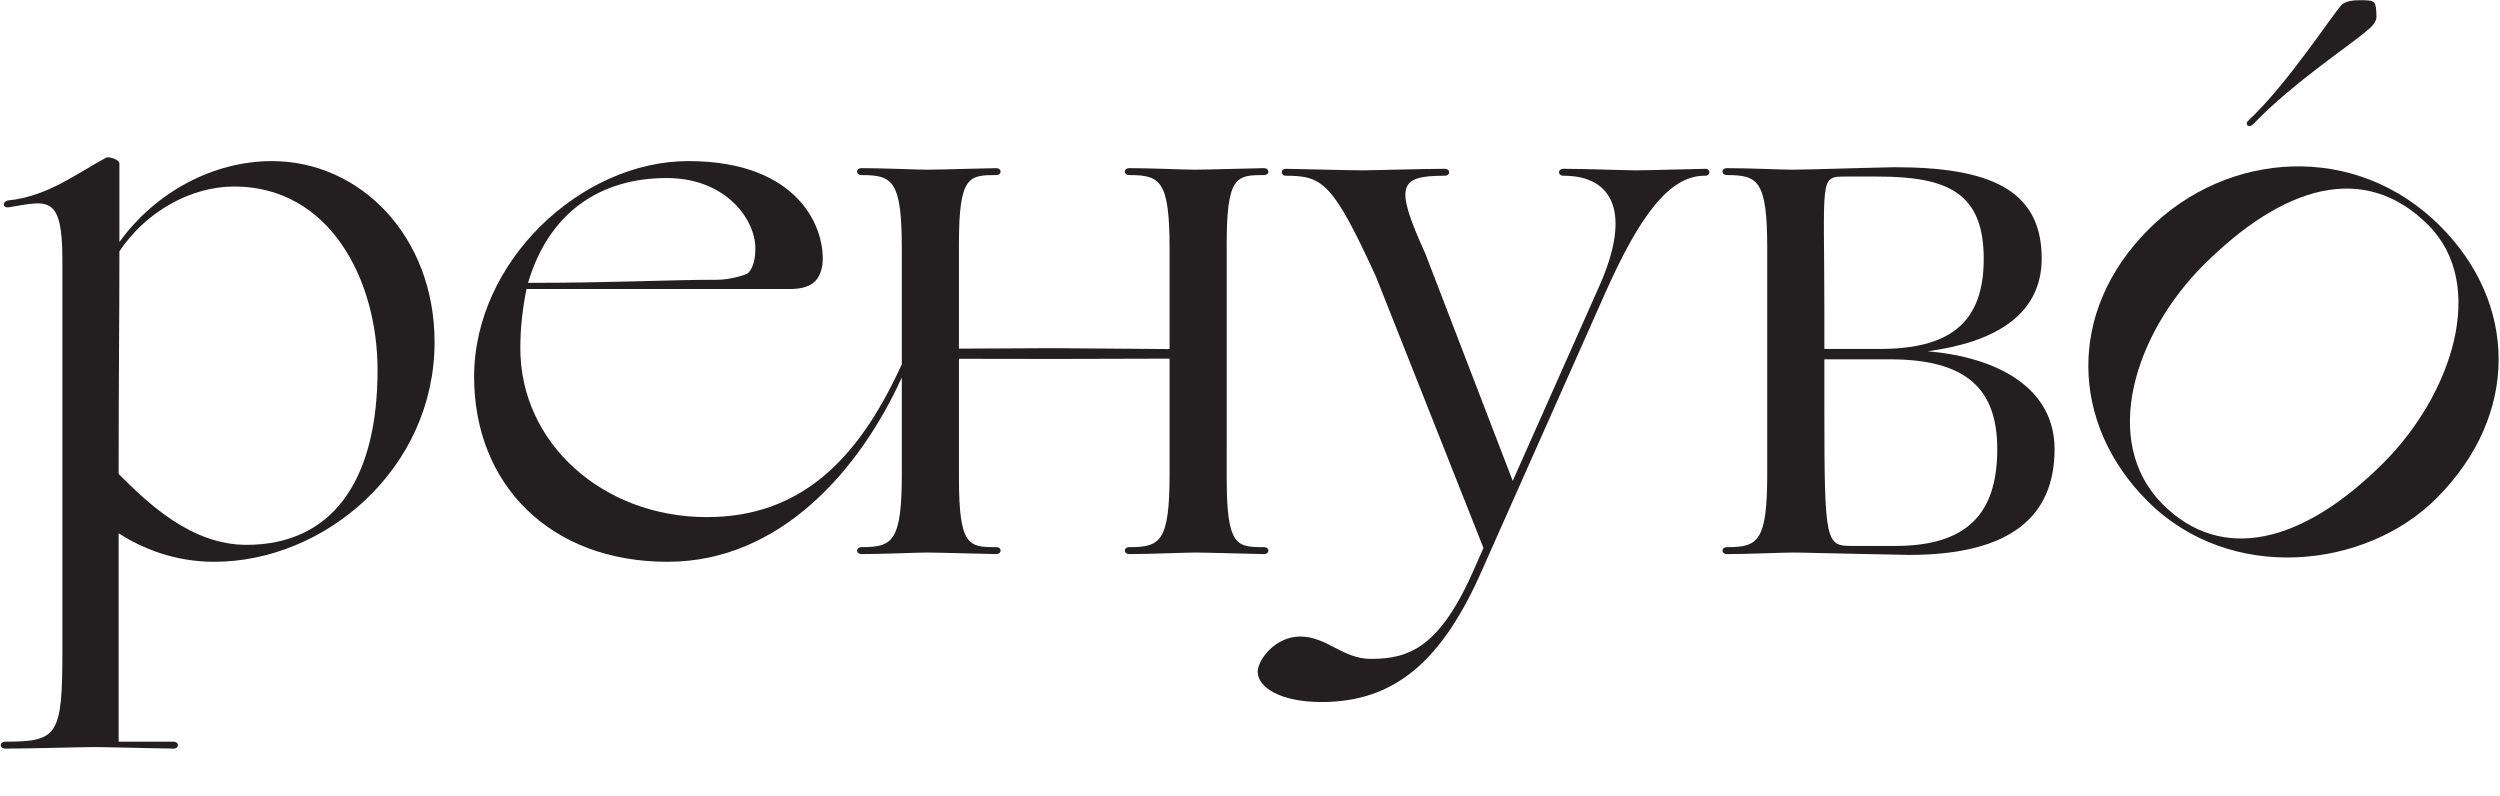
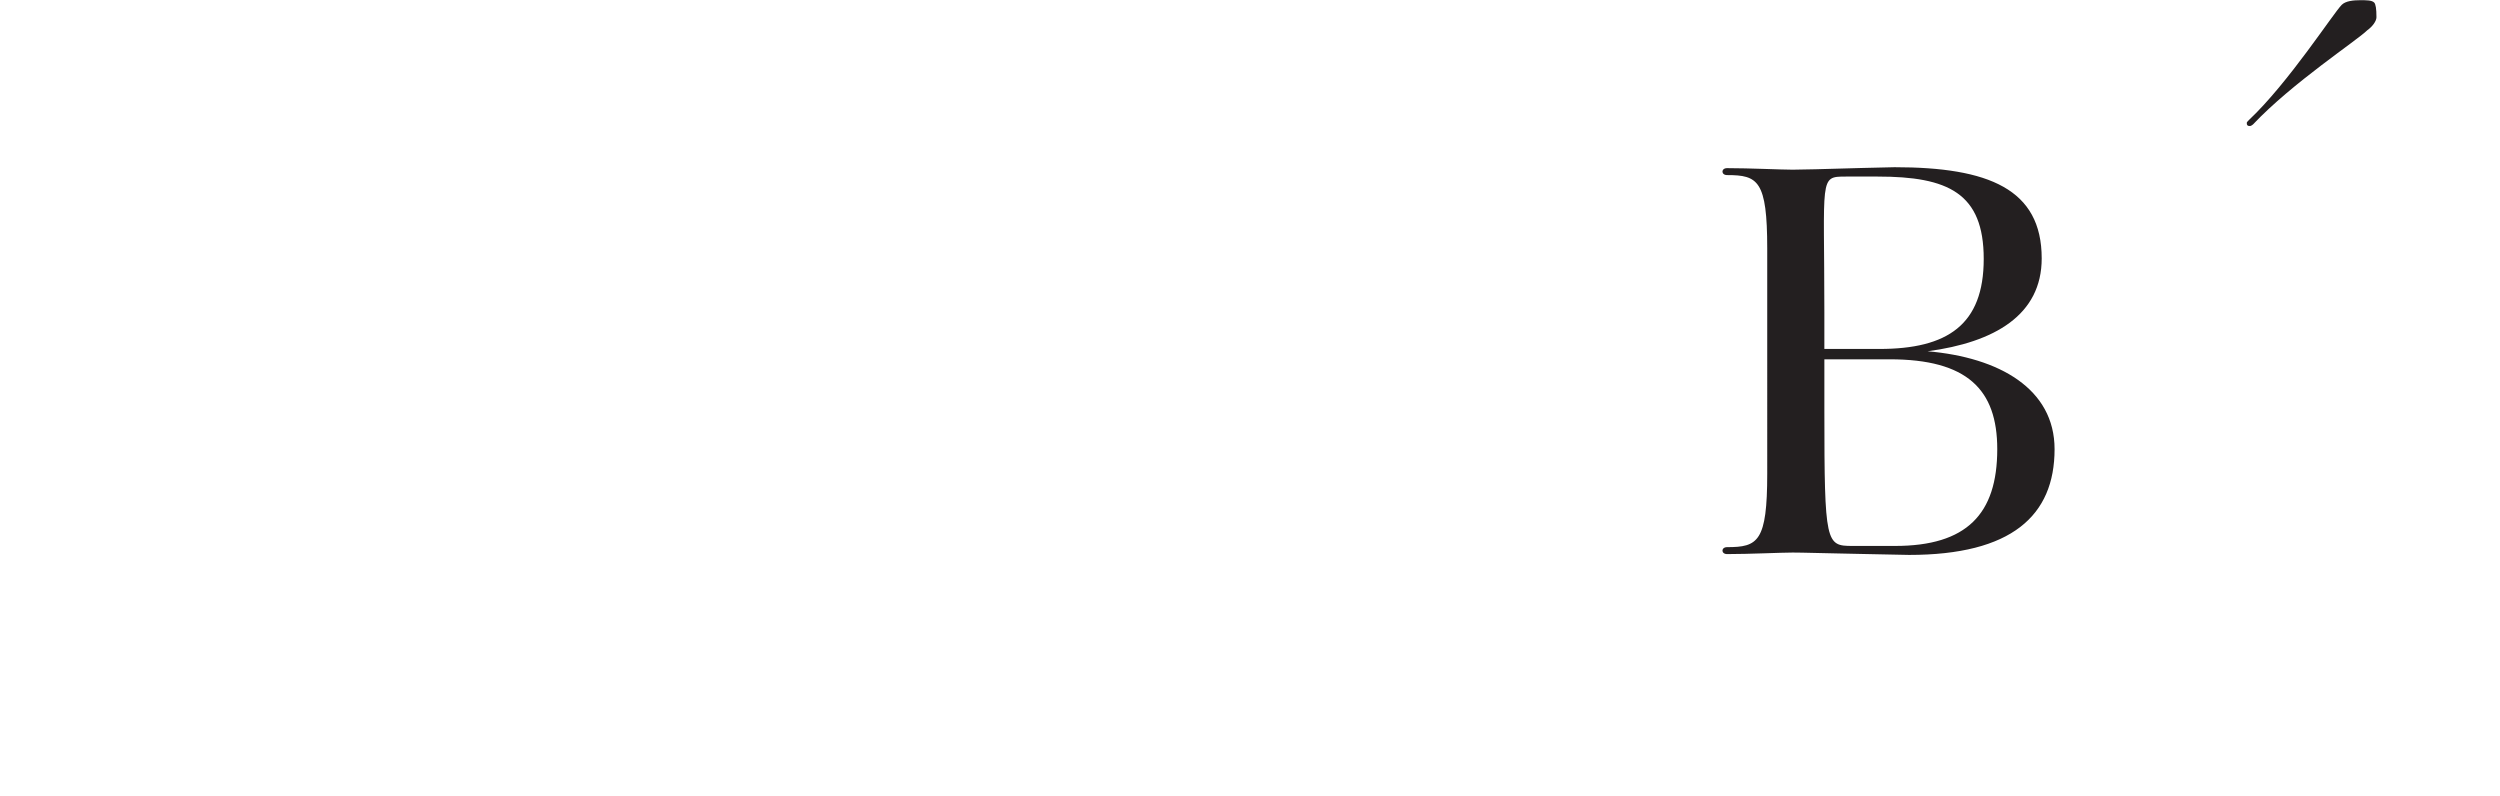
<svg xmlns="http://www.w3.org/2000/svg" viewBox="0 0 1587.4 505.425" height="505" width="1587" version="1.1">
  <g transform="matrix(1.333,0,0,-1.333,0,505.425)" id="g10">
    <g id="g12">
      <g clip-path="url(#clipPath18)" id="g14">
        <g transform="translate(1030.507,138.744)" id="g20">
-           <path id="path22" style="fill:#231f20;fill-opacity:1;fill-rule:nonzero;stroke:none" d="m 0,0 c -30.182,30.181 -13.007,81.695 19.256,113.957 37.987,37.987 76.748,49.696 107.195,19.252 C 155.068,104.591 137.636,52.295 105.113,19.772 66.346,-18.996 27.843,-27.844 0,0 M 130.351,2.861 C 170.418,42.929 168.857,96.01 132.175,132.69 91.845,173.021 30.702,168.595 -6.765,131.127 -46.052,91.843 -43.972,38.248 -7.285,1.559 32.265,-37.99 96.787,-30.703 130.351,2.861" />
-         </g>
+           </g>
        <g transform="translate(1071.973,319.09)" id="g24">
          <path id="path26" style="fill:#231f20;fill-opacity:1;fill-rule:nonzero;stroke:none" d="m 0,0 c 0.373,0 1.103,0.368 1.476,0.738 18.763,19.869 49.67,40.106 54.456,44.886 2.572,1.841 4.413,4.418 4.413,6.26 0,4.046 -0.366,6.254 -1.103,6.987 -1.103,1.108 -3.683,1.108 -6.62,1.108 -3.317,0 -6.993,-0.37 -8.834,-2.211 C 39.74,53.721 18.398,20.607 -0.365,2.943 -1.103,2.209 -1.469,1.841 -1.469,1.471 -1.469,0.368 -1.103,0 0,0" />
        </g>
        <g transform="translate(117.16,119.481)" id="g28">
-           <path id="path30" style="fill:#231f20;fill-opacity:1;fill-rule:nonzero;stroke:none" d="m 0,0 c -26.444,0 -47.01,19.833 -60.966,33.791 0,42.969 0.366,75.289 0.366,106.141 12.855,19.095 34.156,30.85 54.723,30.85 45.542,0 68.312,-44.441 68.312,-87.412 C 62.435,29.016 39.665,0 0,0 m 12.119,182.902 c -27.912,0 -55.457,-14.692 -72.719,-38.564 v 37.461 c 0,1.837 -5.508,3.673 -6.61,2.569 -12.488,-6.61 -27.545,-18.361 -46.277,-20.197 -2.937,-0.368 -2.937,-3.675 0,-3.309 18.365,2.941 25.708,6.611 25.708,-24.969 V -50.851 c 0,-40.031 -2.203,-42.969 -27.177,-42.969 -2.938,0 -2.938,-3.307 0,-3.307 10.651,0 36.36,0.736 42.237,0.736 5.509,0 35.258,-0.736 37.828,-0.736 2.939,0 2.939,3.307 0,3.307 H -60.966 V 5.512 c 11.384,-7.348 26.81,-13.592 45.54,-13.592 52.887,0 105.038,44.441 105.038,104.671 0,50.685 -35.624,86.311 -77.493,86.311" />
-         </g>
+           </g>
        <g transform="translate(812.464,298.709)" id="g32">
-           <path id="path34" style="fill:#231f20;fill-opacity:1;fill-rule:nonzero;stroke:none" d="m 0,0 c -3.305,0 -27.177,-0.732 -33.054,-0.732 -4.774,0 -24.239,0.732 -34.523,0.732 -2.939,0 -2.939,-3.307 0,-3.307 23.505,0 32.688,-17.628 16.895,-52.883 l -41.135,-92.555 -41.669,108.345 c -14.691,32.32 -12.854,37.093 9.181,37.093 2.939,0 2.939,3.307 0,3.307 -9.549,0 -34.523,-0.732 -39.296,-0.732 -5.877,0 -33.423,0.732 -36.36,0.732 -2.572,0 -2.572,-3.307 0,-3.307 17.628,0 22.404,-3.303 42.97,-48.11 l 51.218,-129.28 -4.039,-9.18 c -16.528,-38.196 -31.219,-43.704 -49.582,-43.704 -13.59,0 -20.933,10.651 -33.787,10.651 -11.753,0 -20.2,-11.021 -20.2,-16.894 0,-6.982 10.282,-14.324 30.482,-14.324 35.626,0 58.029,20.567 76.759,63.537 l 58.763,132.218 C -31.584,-23.138 -17.261,-2.935 0,-3.307 2.572,-3.307 2.572,0 0,0" />
-         </g>
+           </g>
        <g transform="translate(902.875,118.959)" id="g36">
          <path id="path38" style="fill:#231f20;fill-opacity:1;fill-rule:nonzero;stroke:none" d="m 0,0 h -20.364 c -12.56,0 -13.331,1.024 -13.331,64.088 v 24.865 h 31.131 c 36.916,0 51.27,-14.354 51.27,-42.812 C 48.706,15.125 34.096,0 0,0 m -23.496,176.05 h 15.251 c 33.493,0 50.5,-7.849 50.5,-39.25 0,-31.399 -17.269,-42.914 -49.714,-42.914 h -26.242 v 17.534 c 0,64.367 -2.618,64.63 10.205,64.63 M 15.493,92.783 c 32,4.264 54.398,17.332 54.398,44.263 0,33.063 -25.332,43.464 -70.13,43.464 -3.504,0 -25.91,-0.669 -37.532,-0.974 -4.75,-0.116 -8.973,-0.204 -11.015,-0.204 -5.516,0 -20.604,0.734 -31.272,0.734 -2.944,0 -2.944,-3.311 0,-3.311 14.715,0 19.129,-2.579 19.129,-34.957 l 0.002,-107.414 c 0,-32.379 -4.413,-34.958 -19.128,-34.958 -2.945,0 -2.945,-3.311 0,-3.311 10.667,0 25.755,0.736 31.272,0.736 0.9,0 2.256,-0.017 3.859,-0.044 0.143,-0.009 0.283,-0.013 0.42,-0.013 0.181,0 0.492,-0.004 0.878,-0.01 9.195,-0.167 25.215,-0.604 27.591,-0.604 v 0 c 10.589,-0.24 20.558,-0.461 22.728,-0.461 48.799,0 69.33,18.666 69.33,50.397 0,28.799 -26.398,43.733 -60.53,46.667" />
        </g>
        <g transform="translate(317.434,294.302)" id="g40">
-           <path id="path42" style="fill:#231f20;fill-opacity:1;fill-rule:nonzero;stroke:none" d="m 0,0 c 28.279,0 42.235,-19.831 42.235,-33.423 0,-5.505 -1.102,-9.18 -3.306,-11.749 -1.101,-1.104 -9.182,-3.307 -14.691,-3.307 -23.872,0 -48.845,-1.47 -90.346,-1.47 C -56.193,-16.528 -31.953,0 0,0 m 284.549,-175.917 c -12.874,0 -17.66,0.368 -17.66,32.749 l -0.003,111.834 c 0,32.379 4.786,32.746 17.66,32.746 2.945,0 2.945,3.311 0,3.311 -2.944,0 -26.858,-0.734 -32.748,-0.734 -5.516,0 -20.604,0.734 -31.271,0.734 -2.945,0 -2.945,-3.311 0,-3.311 14.715,0 19.128,-2.579 19.128,-34.957 l 0.001,-47.963 -55.646,0.429 -44.744,-0.223 -0.001,49.968 c 0,32.379 4.786,32.746 17.66,32.746 2.945,0 2.945,3.311 0,3.311 -2.944,0 -26.858,-0.734 -32.748,-0.734 -5.516,0 -20.604,0.734 -31.271,0.734 -2.945,0 -2.945,-3.311 0,-3.311 14.715,0 19.128,-2.579 19.128,-34.957 l 0.002,-55.349 c -0.257,-0.397 -0.512,-0.869 -0.754,-1.453 -20.2,-43.706 -47.379,-71.251 -92.186,-71.251 -49.58,0 -88.878,35.259 -88.878,80.433 0,9.917 1.101,19.097 2.938,28.279 H 58.763 c 11.384,0 14.323,5.144 15.424,11.383 1.837,16.895 -10.65,49.585 -63.905,49.585 -51.05,0 -102.099,-47.748 -102.099,-102.836 0,-51.05 35.991,-88.146 92.183,-88.146 53.833,0 91.69,43.948 111.67,87.842 l 0.001,-45.901 c 0,-32.379 -4.414,-34.958 -19.129,-34.958 -2.944,0 -2.944,-3.31 0,-3.31 10.668,0 25.755,0.735 31.272,0.735 5.889,0 29.804,-0.735 32.748,-0.735 2.945,0 2.945,3.31 0,3.31 -12.874,0 -17.66,0.368 -17.66,32.749 l -0.001,57.02 c 14.932,-0.043 30.288,-0.07 45.55,-0.07 l 54.84,0.141 10e-4,-54.882 c 0,-32.379 -4.413,-34.958 -19.129,-34.958 -2.944,0 -2.944,-3.31 0,-3.31 10.667,0 25.756,0.735 31.272,0.735 5.89,0 29.804,-0.735 32.748,-0.735 2.945,0 2.945,3.31 0,3.31" />
-         </g>
+           </g>
      </g>
    </g>
  </g>
</svg>